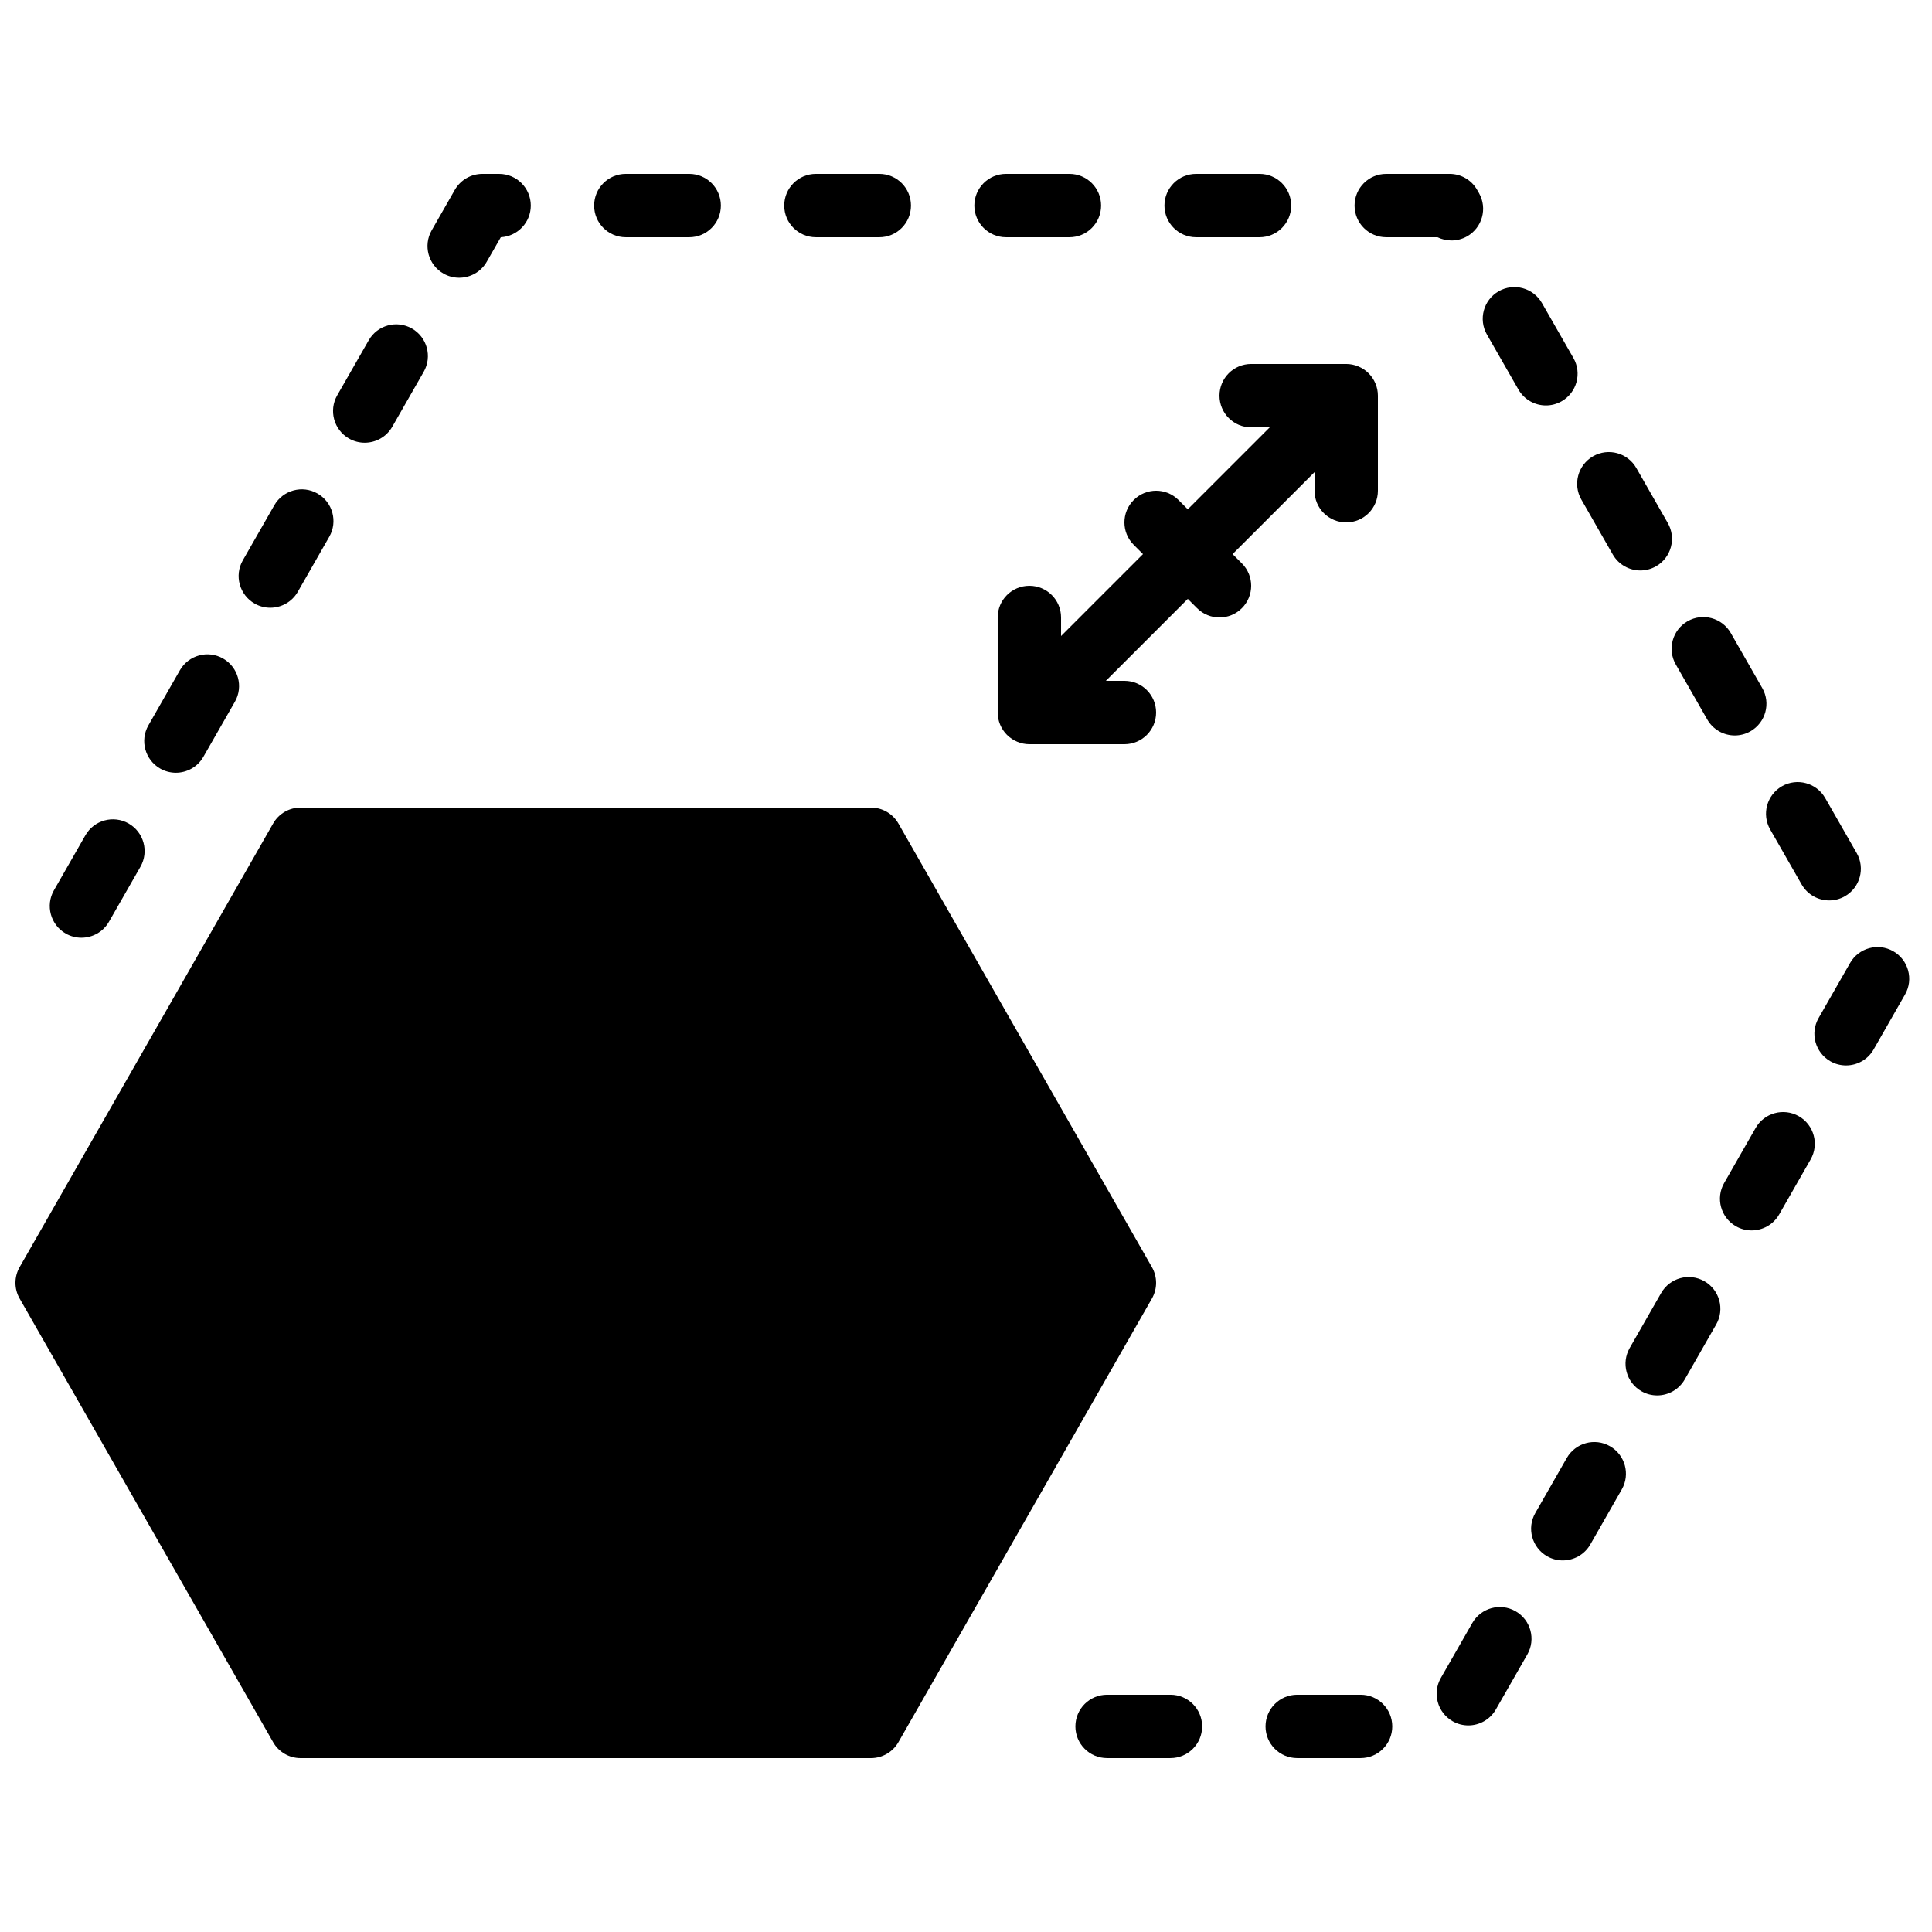
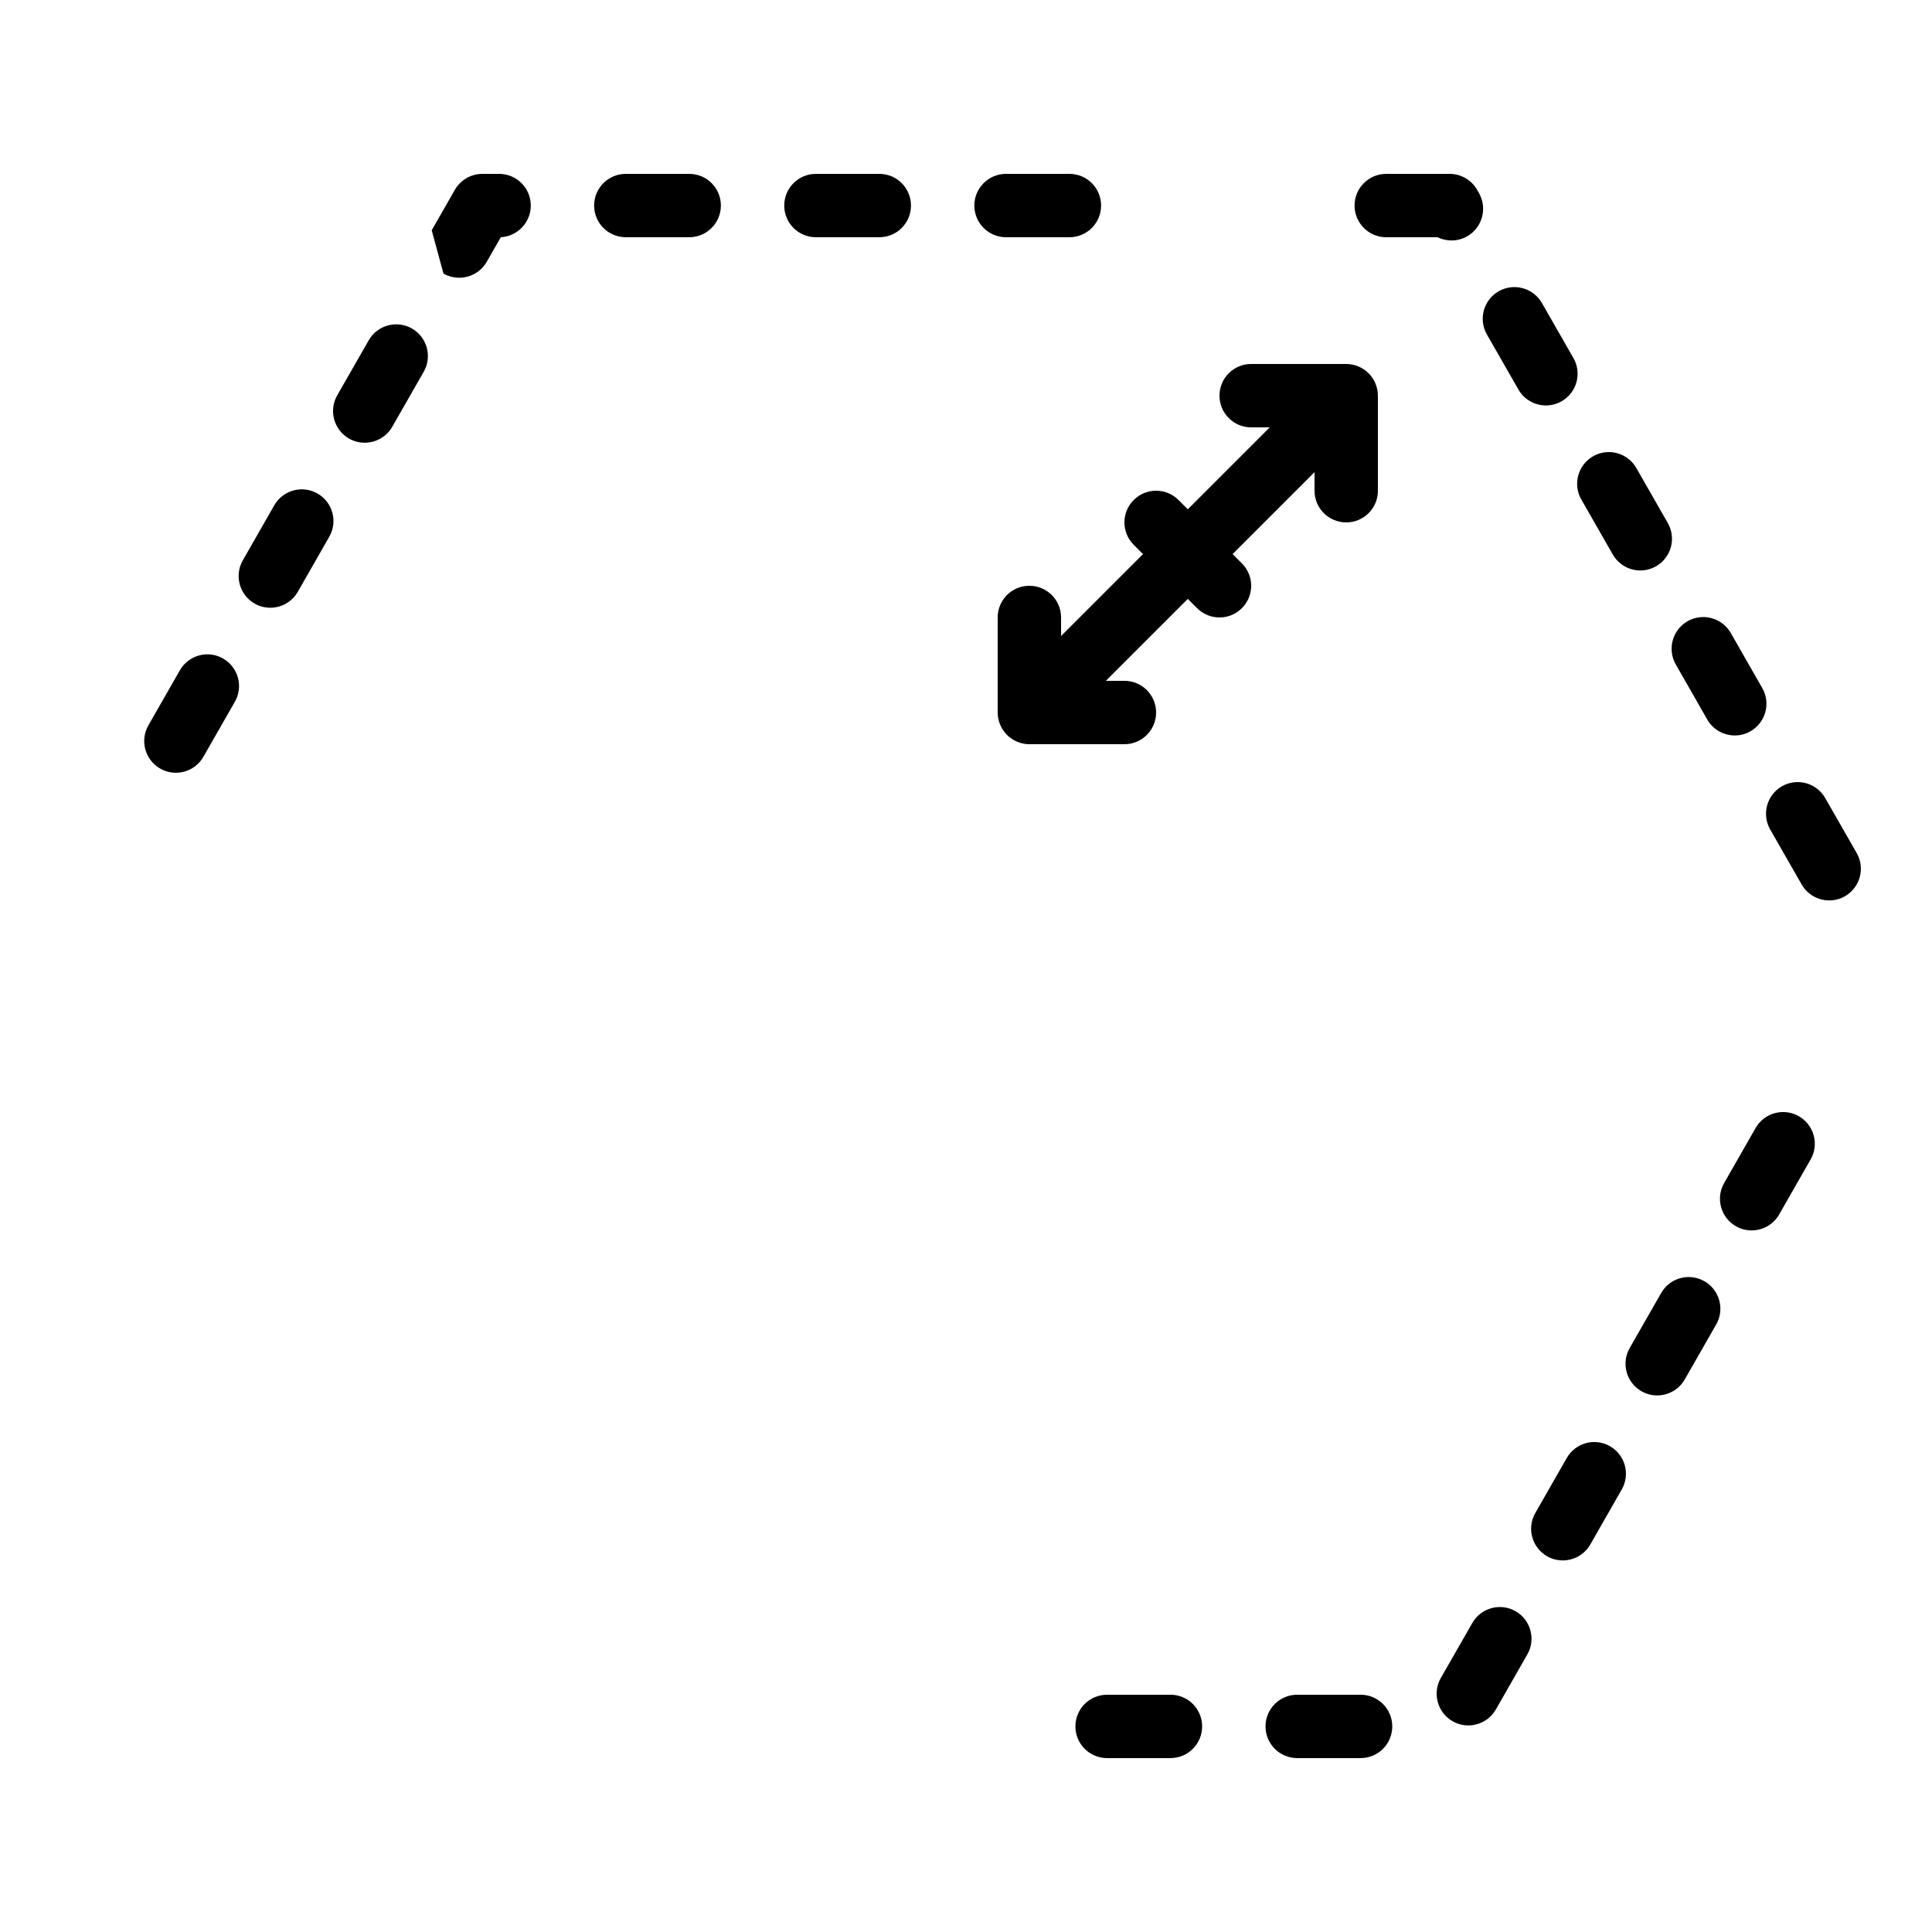
<svg xmlns="http://www.w3.org/2000/svg" width="800px" height="800px" version="1.1" viewBox="144 144 512 512">
  <defs>
    <clipPath id="a">
-       <path d="m148.09 358h302.91v252h-302.91z" />
-     </clipPath>
+       </clipPath>
  </defs>
  <path d="m470.65 290.84 21.715-21.715v4.922c0 4.644 3.754 8.395 8.398 8.395s8.395-3.75 8.395-8.395v-25.191c0-1.09-0.215-2.184-0.645-3.207-0.848-2.059-2.484-3.688-4.543-4.543-1.023-0.43-2.117-0.648-3.207-0.648h-25.191c-4.644 0-8.395 3.754-8.395 8.398s3.75 8.398 8.395 8.398h4.922l-21.715 21.711-2.461-2.457c-3.281-3.285-8.59-3.285-11.871 0-3.285 3.281-3.285 8.59 0 11.871l2.457 2.461-21.711 21.715v-4.922c0-4.644-3.754-8.395-8.398-8.395s-8.398 3.75-8.398 8.395v25.191c0 1.09 0.219 2.184 0.648 3.207 0.848 2.059 2.484 3.688 4.543 4.543 1.023 0.43 2.117 0.648 3.207 0.648h25.191c4.641 0 8.395-3.754 8.395-8.398s-3.754-8.398-8.395-8.398h-4.922l21.715-21.711 2.461 2.457c1.637 1.637 3.785 2.461 5.938 2.461 2.148 0 4.297-0.824 5.934-2.461 3.285-3.281 3.285-8.59 0-11.871z" fill-rule="evenodd" />
  <g clip-path="url(#a)">
    <path d="m449.27 479.8-67.176-117.55c-1.492-2.621-4.281-4.234-7.289-4.234h-151.14c-3.016 0-5.805 1.613-7.289 4.234l-67.176 117.55c-1.477 2.586-1.477 5.754 0 8.328l67.176 117.56c1.484 2.617 4.273 4.231 7.289 4.231h151.14c3.008 0 5.797-1.613 7.289-4.231l67.176-117.56c1.477-2.574 1.477-5.742 0-8.328" fill-rule="evenodd" />
  </g>
  <path d="m410.61 206.87h16.793c4.644 0 8.398-3.754 8.398-8.395 0-4.644-3.754-8.398-8.398-8.398h-16.793c-4.644 0-8.398 3.754-8.398 8.398 0 4.641 3.754 8.395 8.398 8.395" fill-rule="evenodd" />
  <path d="m309.85 206.87h16.793c4.644 0 8.398-3.754 8.398-8.395 0-4.644-3.754-8.398-8.398-8.398h-16.793c-4.644 0-8.398 3.754-8.398 8.398 0 4.641 3.754 8.395 8.398 8.395" fill-rule="evenodd" />
  <path d="m360.23 206.87h16.793c4.641 0 8.395-3.754 8.395-8.395 0-4.644-3.754-8.398-8.395-8.398h-16.793c-4.644 0-8.398 3.754-8.398 8.398 0 4.641 3.754 8.395 8.398 8.395" fill-rule="evenodd" />
  <path d="m596.44 334.67c1.555 2.715 4.383 4.234 7.297 4.234 1.41 0 2.848-0.355 4.156-1.109 4.031-2.301 5.434-7.441 3.125-11.453l-8.34-14.586c-2.297-4.023-7.438-5.426-11.453-3.125-4.027 2.309-5.43 7.441-3.121 11.465z" fill-rule="evenodd" />
  <path d="m236.49 260.22c1.316 0.754 2.754 1.105 4.164 1.105 2.914 0 5.75-1.52 7.297-4.223l8.336-14.57c2.309-4.027 0.906-9.16-3.113-11.469-4.039-2.309-9.16-0.898-11.461 3.117l-8.34 14.574c-2.309 4.023-0.906 9.164 3.117 11.465" fill-rule="evenodd" />
  <path d="m621.46 378.4c1.555 2.703 4.383 4.223 7.297 4.223 1.41 0 2.848-0.352 4.164-1.105 4.023-2.301 5.426-7.441 3.117-11.461l-8.34-14.57c-2.301-4.012-7.422-5.426-11.461-3.125-4.019 2.312-5.422 7.441-3.113 11.473z" fill-rule="evenodd" />
  <path d="m571.41 290.95c1.551 2.703 4.383 4.227 7.297 4.227 1.41 0 2.844-0.355 4.164-1.109 4.019-2.301 5.422-7.441 3.113-11.461l-8.336-14.57c-2.293-4.023-7.414-5.434-11.465-3.125-4.019 2.312-5.422 7.441-3.113 11.473z" fill-rule="evenodd" />
  <path d="m511.37 206.87h13.586c1.152 0.555 2.418 0.855 3.703 0.855 1.402 0 2.832-0.352 4.133-1.09 4.027-2.293 5.449-7.414 3.164-11.453l-0.488-0.848c-1.492-2.637-4.281-4.258-7.305-4.258h-16.793c-4.644 0-8.395 3.754-8.395 8.398 0 4.641 3.75 8.395 8.395 8.395" fill-rule="evenodd" />
  <path d="m546.39 247.22c1.555 2.707 4.383 4.227 7.297 4.227 1.41 0 2.848-0.355 4.164-1.109 4.023-2.301 5.426-7.441 3.117-11.461l-8.34-14.57c-2.301-4.012-7.422-5.422-11.461-3.121-4.023 2.309-5.426 7.438-3.117 11.469z" fill-rule="evenodd" />
-   <path d="m460.99 206.87h16.793c4.641 0 8.395-3.754 8.395-8.395 0-4.644-3.754-8.398-8.395-8.398h-16.793c-4.644 0-8.398 3.754-8.398 8.398 0 4.641 3.754 8.395 8.398 8.395" fill-rule="evenodd" />
-   <path d="m261.52 216.5c1.32 0.754 2.754 1.105 4.168 1.105 2.914 0 5.75-1.52 7.297-4.223l3.734-6.516c4.426-0.242 7.945-3.906 7.945-8.387 0-4.644-3.754-8.398-8.398-8.398h-4.426c-3.012 0-5.793 1.613-7.297 4.215l-6.137 10.738c-2.309 4.023-0.906 9.164 3.113 11.465" fill-rule="evenodd" />
+   <path d="m261.52 216.5c1.32 0.754 2.754 1.105 4.168 1.105 2.914 0 5.75-1.52 7.297-4.223l3.734-6.516c4.426-0.242 7.945-3.906 7.945-8.387 0-4.644-3.754-8.398-8.398-8.398h-4.426c-3.012 0-5.793 1.613-7.297 4.215l-6.137 10.738" fill-rule="evenodd" />
  <path d="m570.66 527.26c-4.019-2.309-9.152-0.898-11.453 3.125l-8.336 14.578c-2.309 4.019-0.906 9.152 3.125 11.461 1.309 0.754 2.742 1.102 4.156 1.102 2.902 0 5.742-1.512 7.297-4.227l8.336-14.586c2.301-4.012 0.898-9.152-3.125-11.453" fill-rule="evenodd" />
  <path d="m211.47 303.95c1.309 0.754 2.746 1.105 4.156 1.105 2.914 0 5.75-1.52 7.297-4.231l8.336-14.578c2.312-4.019 0.91-9.152-3.121-11.461-4.016-2.301-9.145-0.898-11.453 3.125l-8.34 14.586c-2.301 4.012-0.898 9.152 3.125 11.453" fill-rule="evenodd" />
  <path d="m545.64 570.99c-4.039-2.309-9.16-0.898-11.461 3.117l-8.34 14.566c-2.309 4.031-0.906 9.164 3.117 11.473 1.316 0.754 2.754 1.109 4.164 1.109 2.906 0 5.742-1.523 7.297-4.227l8.336-14.574c2.309-4.023 0.906-9.164-3.113-11.465" fill-rule="evenodd" />
-   <path d="m645.74 396.09c-4.023-2.309-9.152-0.898-11.453 3.125l-8.34 14.578c-2.309 4.019-0.906 9.152 3.125 11.461 1.309 0.754 2.746 1.098 4.156 1.098 2.906 0 5.742-1.508 7.297-4.223l8.336-14.586c2.301-4.012 0.898-9.152-3.121-11.453" fill-rule="evenodd" />
  <path d="m620.71 439.81c-4.023-2.301-9.16-0.898-11.453 3.125l-8.34 14.578c-2.309 4.019-0.906 9.152 3.125 11.461 1.309 0.754 2.746 1.098 4.156 1.098 2.906 0 5.742-1.512 7.297-4.223l8.34-14.586c2.301-4.012 0.898-9.152-3.125-11.453" fill-rule="evenodd" />
  <path d="m595.69 483.54c-4.047-2.309-9.16-0.898-11.461 3.117l-8.336 14.566c-2.312 4.031-0.91 9.164 3.113 11.473 1.32 0.754 2.754 1.105 4.164 1.105 2.906 0 5.746-1.52 7.297-4.223l8.34-14.578c2.309-4.019 0.906-9.16-3.117-11.461" fill-rule="evenodd" />
-   <path d="m161.41 391.4c1.32 0.754 2.754 1.105 4.164 1.105 2.914 0 5.754-1.52 7.297-4.223l8.34-14.566c2.309-4.031 0.906-9.164-3.117-11.473-4.047-2.309-9.16-0.898-11.461 3.117l-8.336 14.574c-2.309 4.023-0.906 9.164 3.113 11.465" fill-rule="evenodd" />
  <path d="m186.45 347.68c1.309 0.754 2.746 1.105 4.156 1.105 2.914 0 5.754-1.52 7.297-4.231l8.34-14.578c2.309-4.019 0.906-9.152-3.125-11.461-4.016-2.309-9.152-0.898-11.453 3.125l-8.34 14.586c-2.301 4.012-0.898 9.152 3.125 11.453" fill-rule="evenodd" />
  <path d="m504.57 593.12h-16.793c-4.644 0-8.398 3.754-8.398 8.398 0 4.641 3.754 8.395 8.398 8.395h16.793c4.644 0 8.395-3.754 8.395-8.395 0-4.644-3.75-8.398-8.395-8.398" fill-rule="evenodd" />
  <path d="m454.18 593.12h-16.793c-4.644 0-8.395 3.754-8.395 8.398 0 4.641 3.75 8.395 8.395 8.395h16.793c4.644 0 8.398-3.754 8.398-8.395 0-4.644-3.754-8.398-8.398-8.398" fill-rule="evenodd" />
</svg>